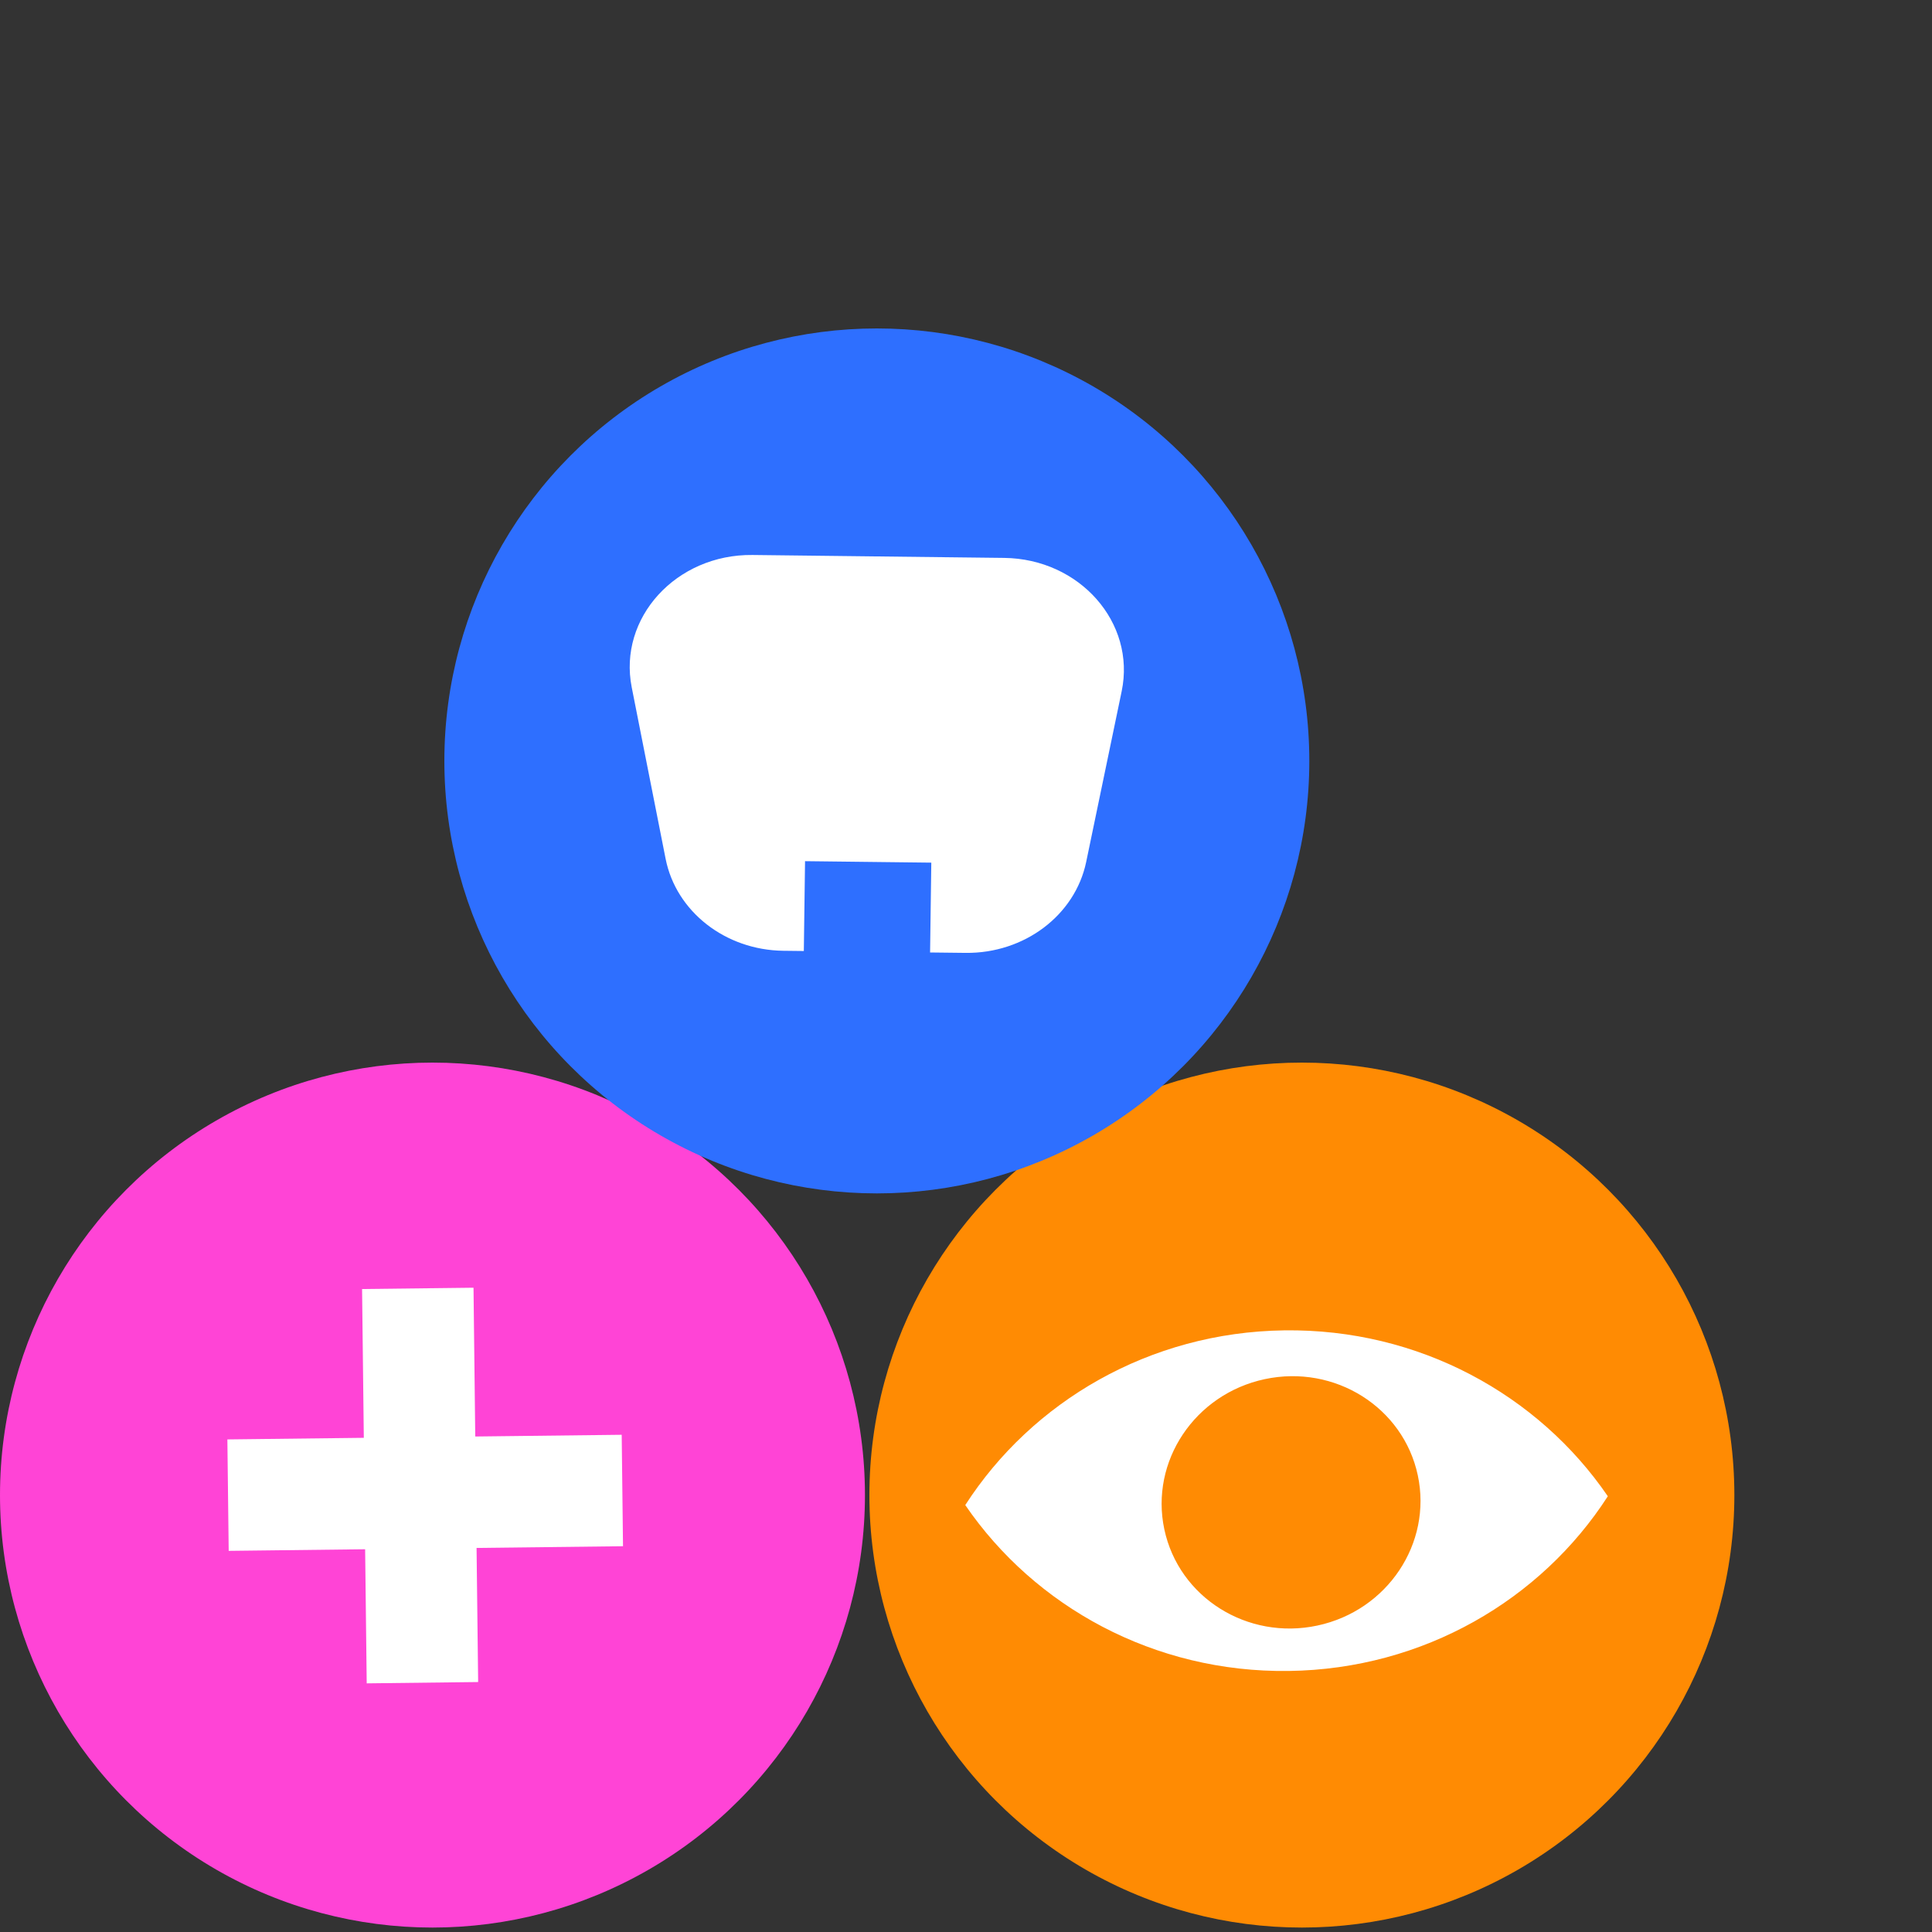
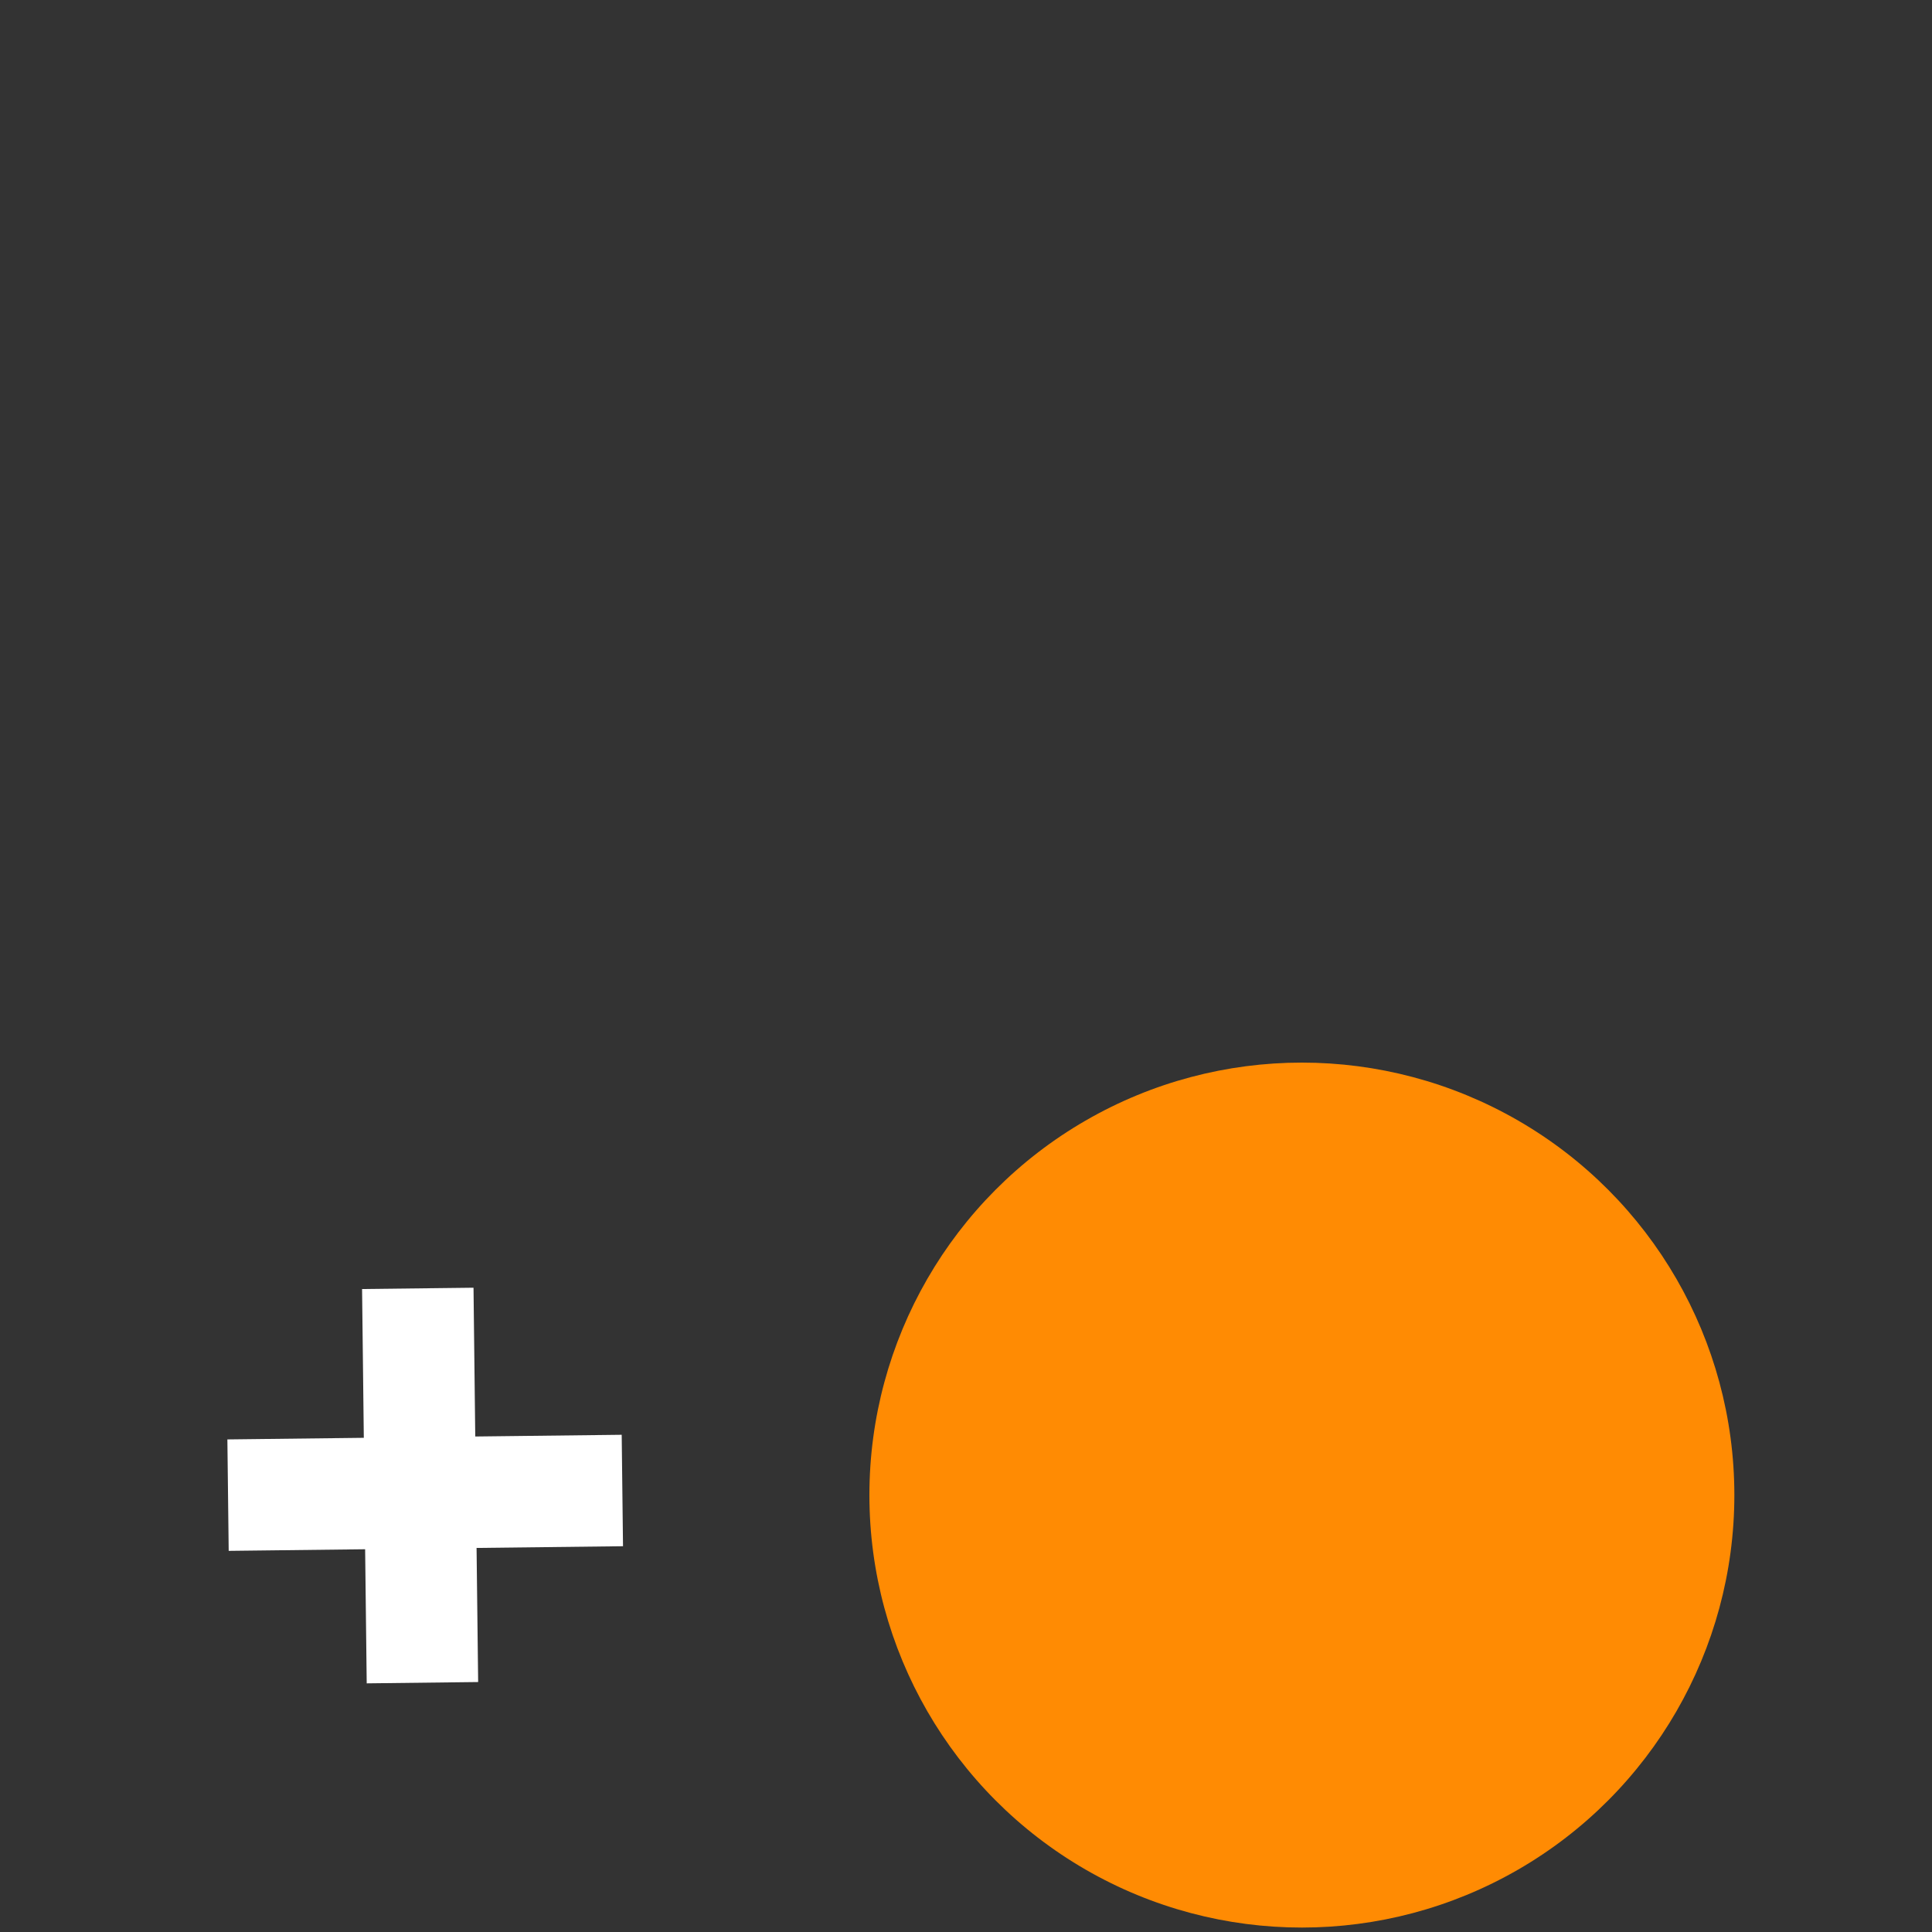
<svg xmlns="http://www.w3.org/2000/svg" width="100" height="100" viewBox="0 0 100 100" fill="none">
  <rect x="0" y="0" width="100" height="100" fill="#333333" stroke="none" />
-   <circle cx="22.385" cy="77.385" r="22.385" fill="#FF44D6" />
  <path fill-rule="evenodd" clip-rule="evenodd" d="M18.981 87.13L24.749 87.062L24.667 80.121L32.247 80.032L32.179 74.264L24.599 74.353L24.509 66.652L18.741 66.72L18.831 74.421L11.769 74.504L11.837 80.272L18.899 80.189L18.981 87.13Z" fill="white" />
  <circle cx="67.385" cy="77.385" r="22.385" fill="#FF8B03" />
-   <path fill-rule="evenodd" clip-rule="evenodd" d="M66.712 86.489C73.688 86.394 79.772 82.798 83.221 77.446C79.628 72.191 73.448 68.764 66.472 68.859C59.496 68.954 53.411 72.55 49.962 77.902C53.556 83.157 59.736 86.584 66.712 86.489ZM73.385 76.362C74.136 79.885 71.809 83.366 68.186 84.139C64.563 84.912 61.017 82.683 60.266 79.161C59.515 75.639 61.842 72.157 65.465 71.384C69.088 70.611 72.634 72.84 73.385 76.362Z" fill="white" />
-   <circle cx="45.385" cy="39.385" r="22.385" fill="#2E6FFF" />
-   <path fill-rule="evenodd" clip-rule="evenodd" d="M38.949 28.726C35 28.68 31.988 31.981 32.698 35.576L34.452 44.451C34.992 47.182 37.545 49.177 40.546 49.212L41.606 49.224L41.669 44.574L48.204 44.65L48.141 49.3L49.981 49.321C53.019 49.356 55.647 47.373 56.221 44.613L58.058 35.779C58.797 32.227 55.883 28.922 51.975 28.877L38.949 28.726Z" fill="white" />
</svg>